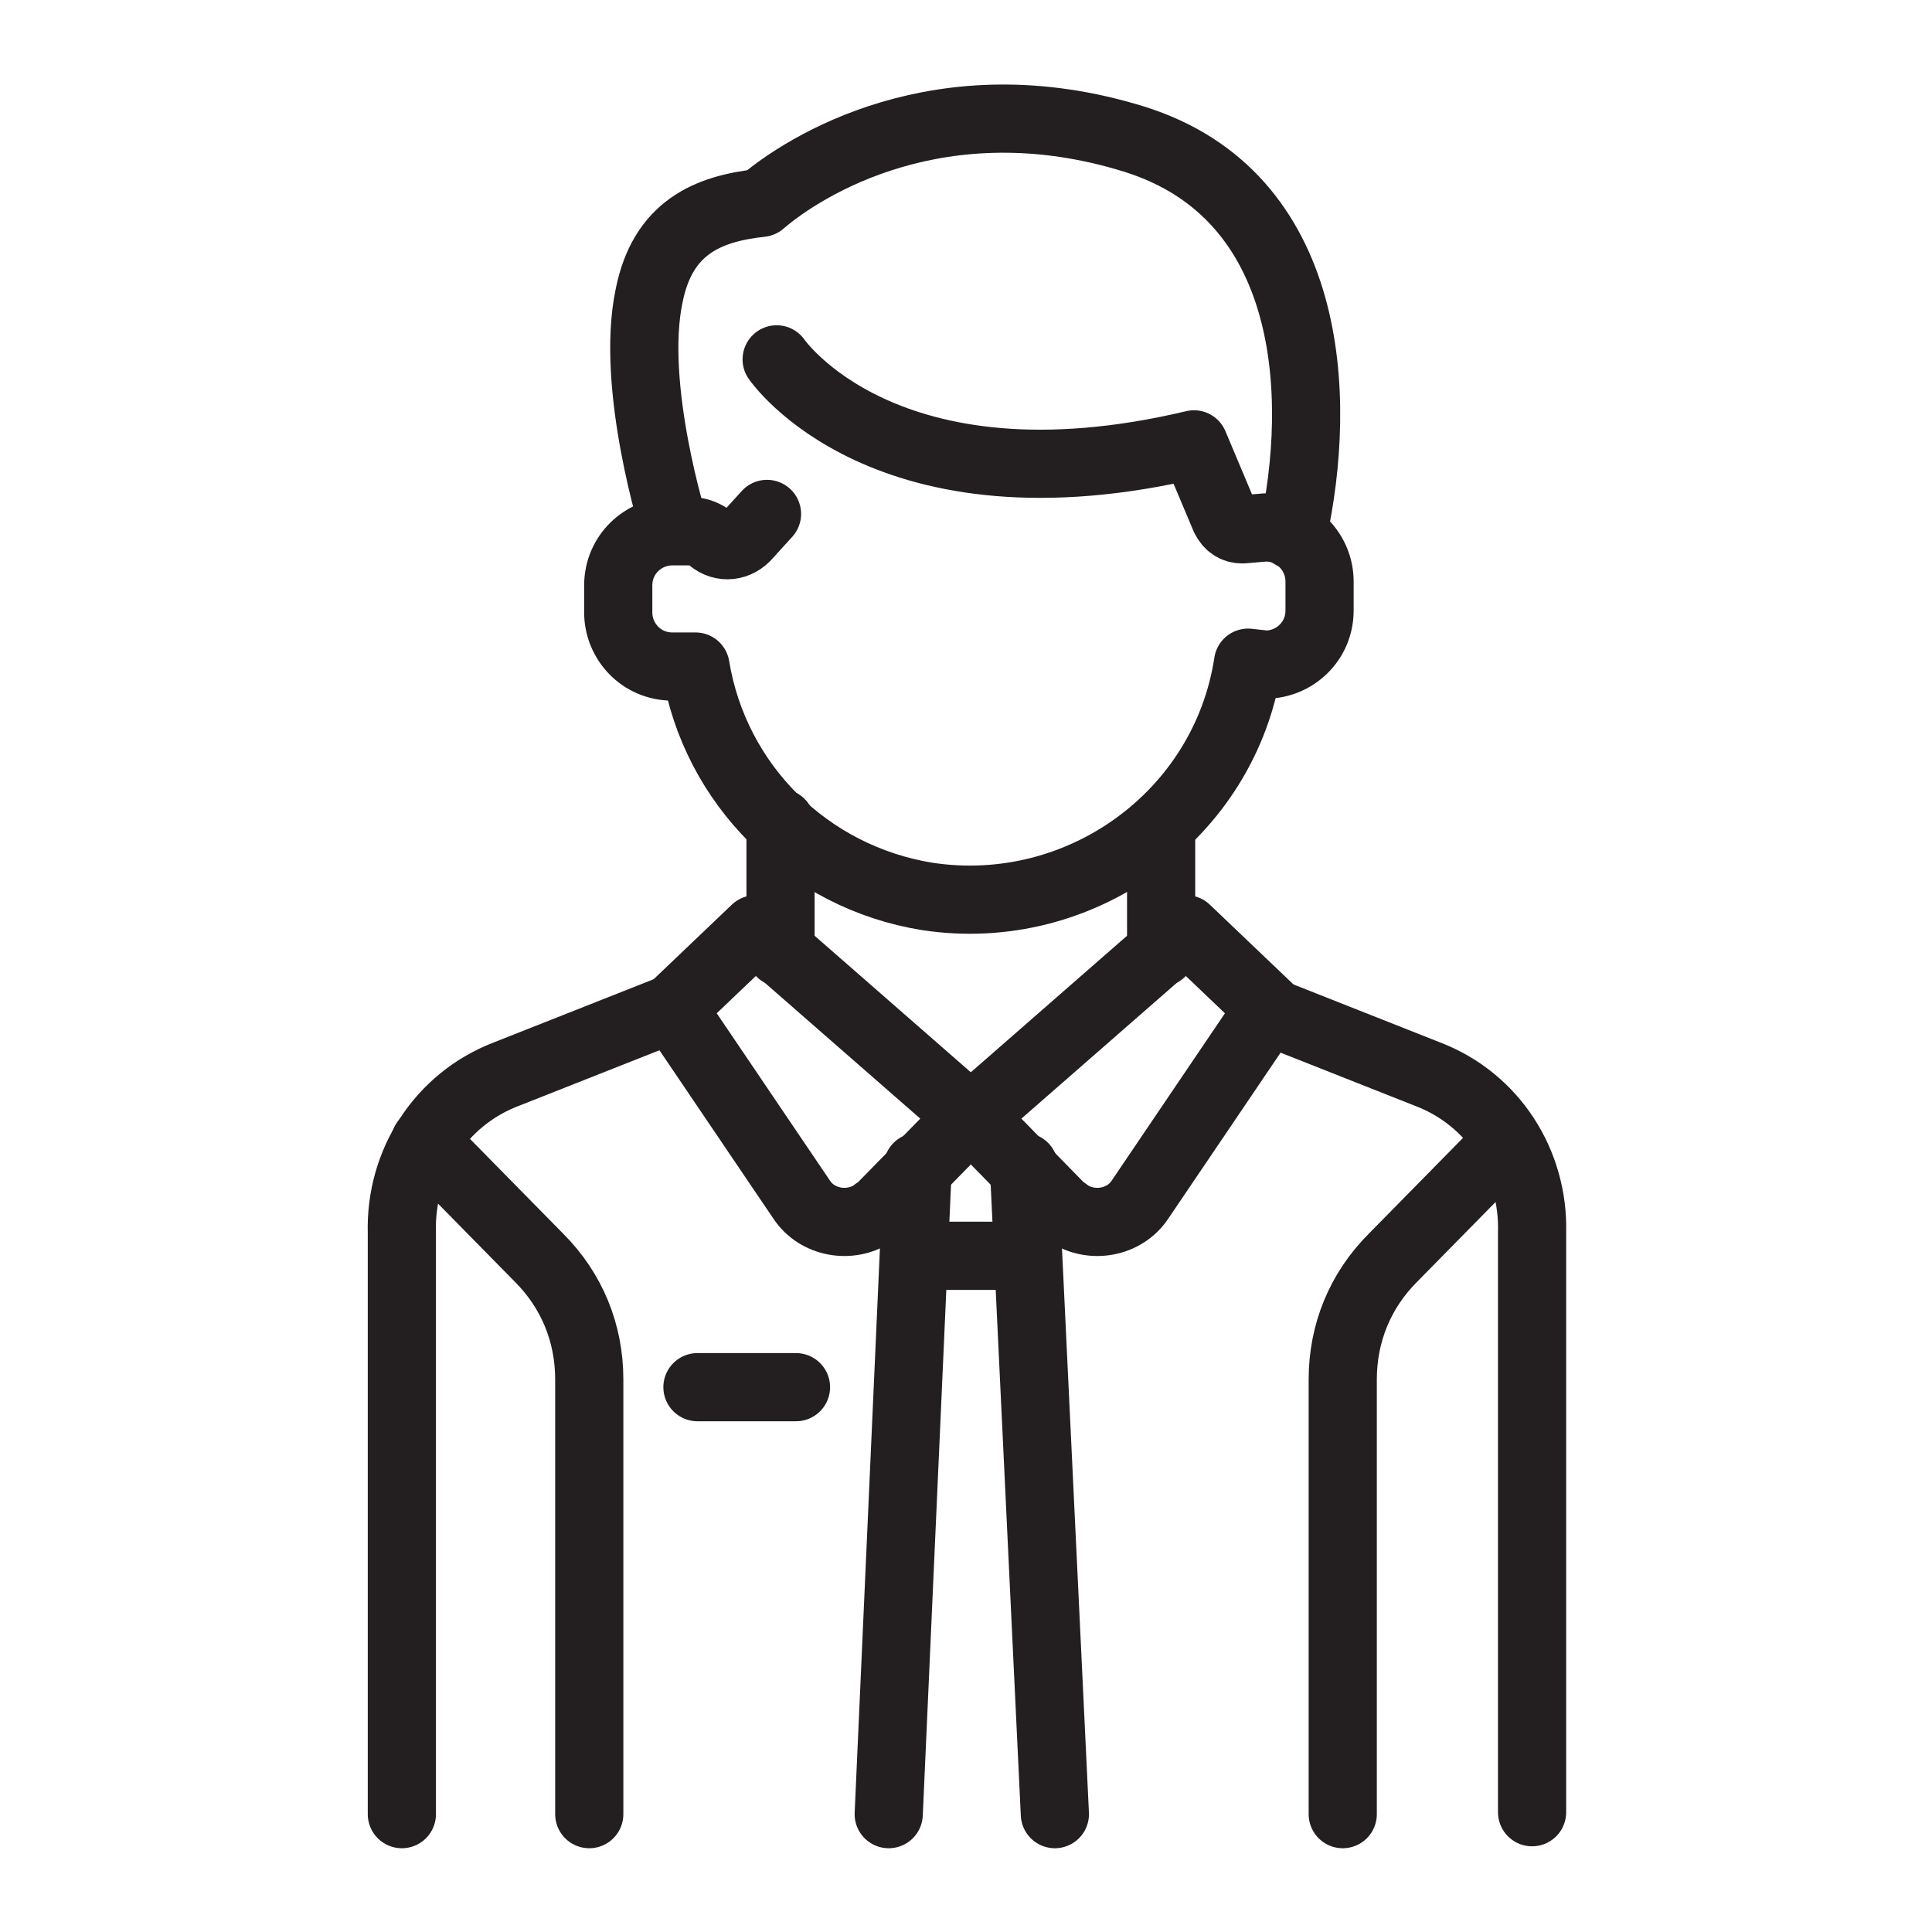
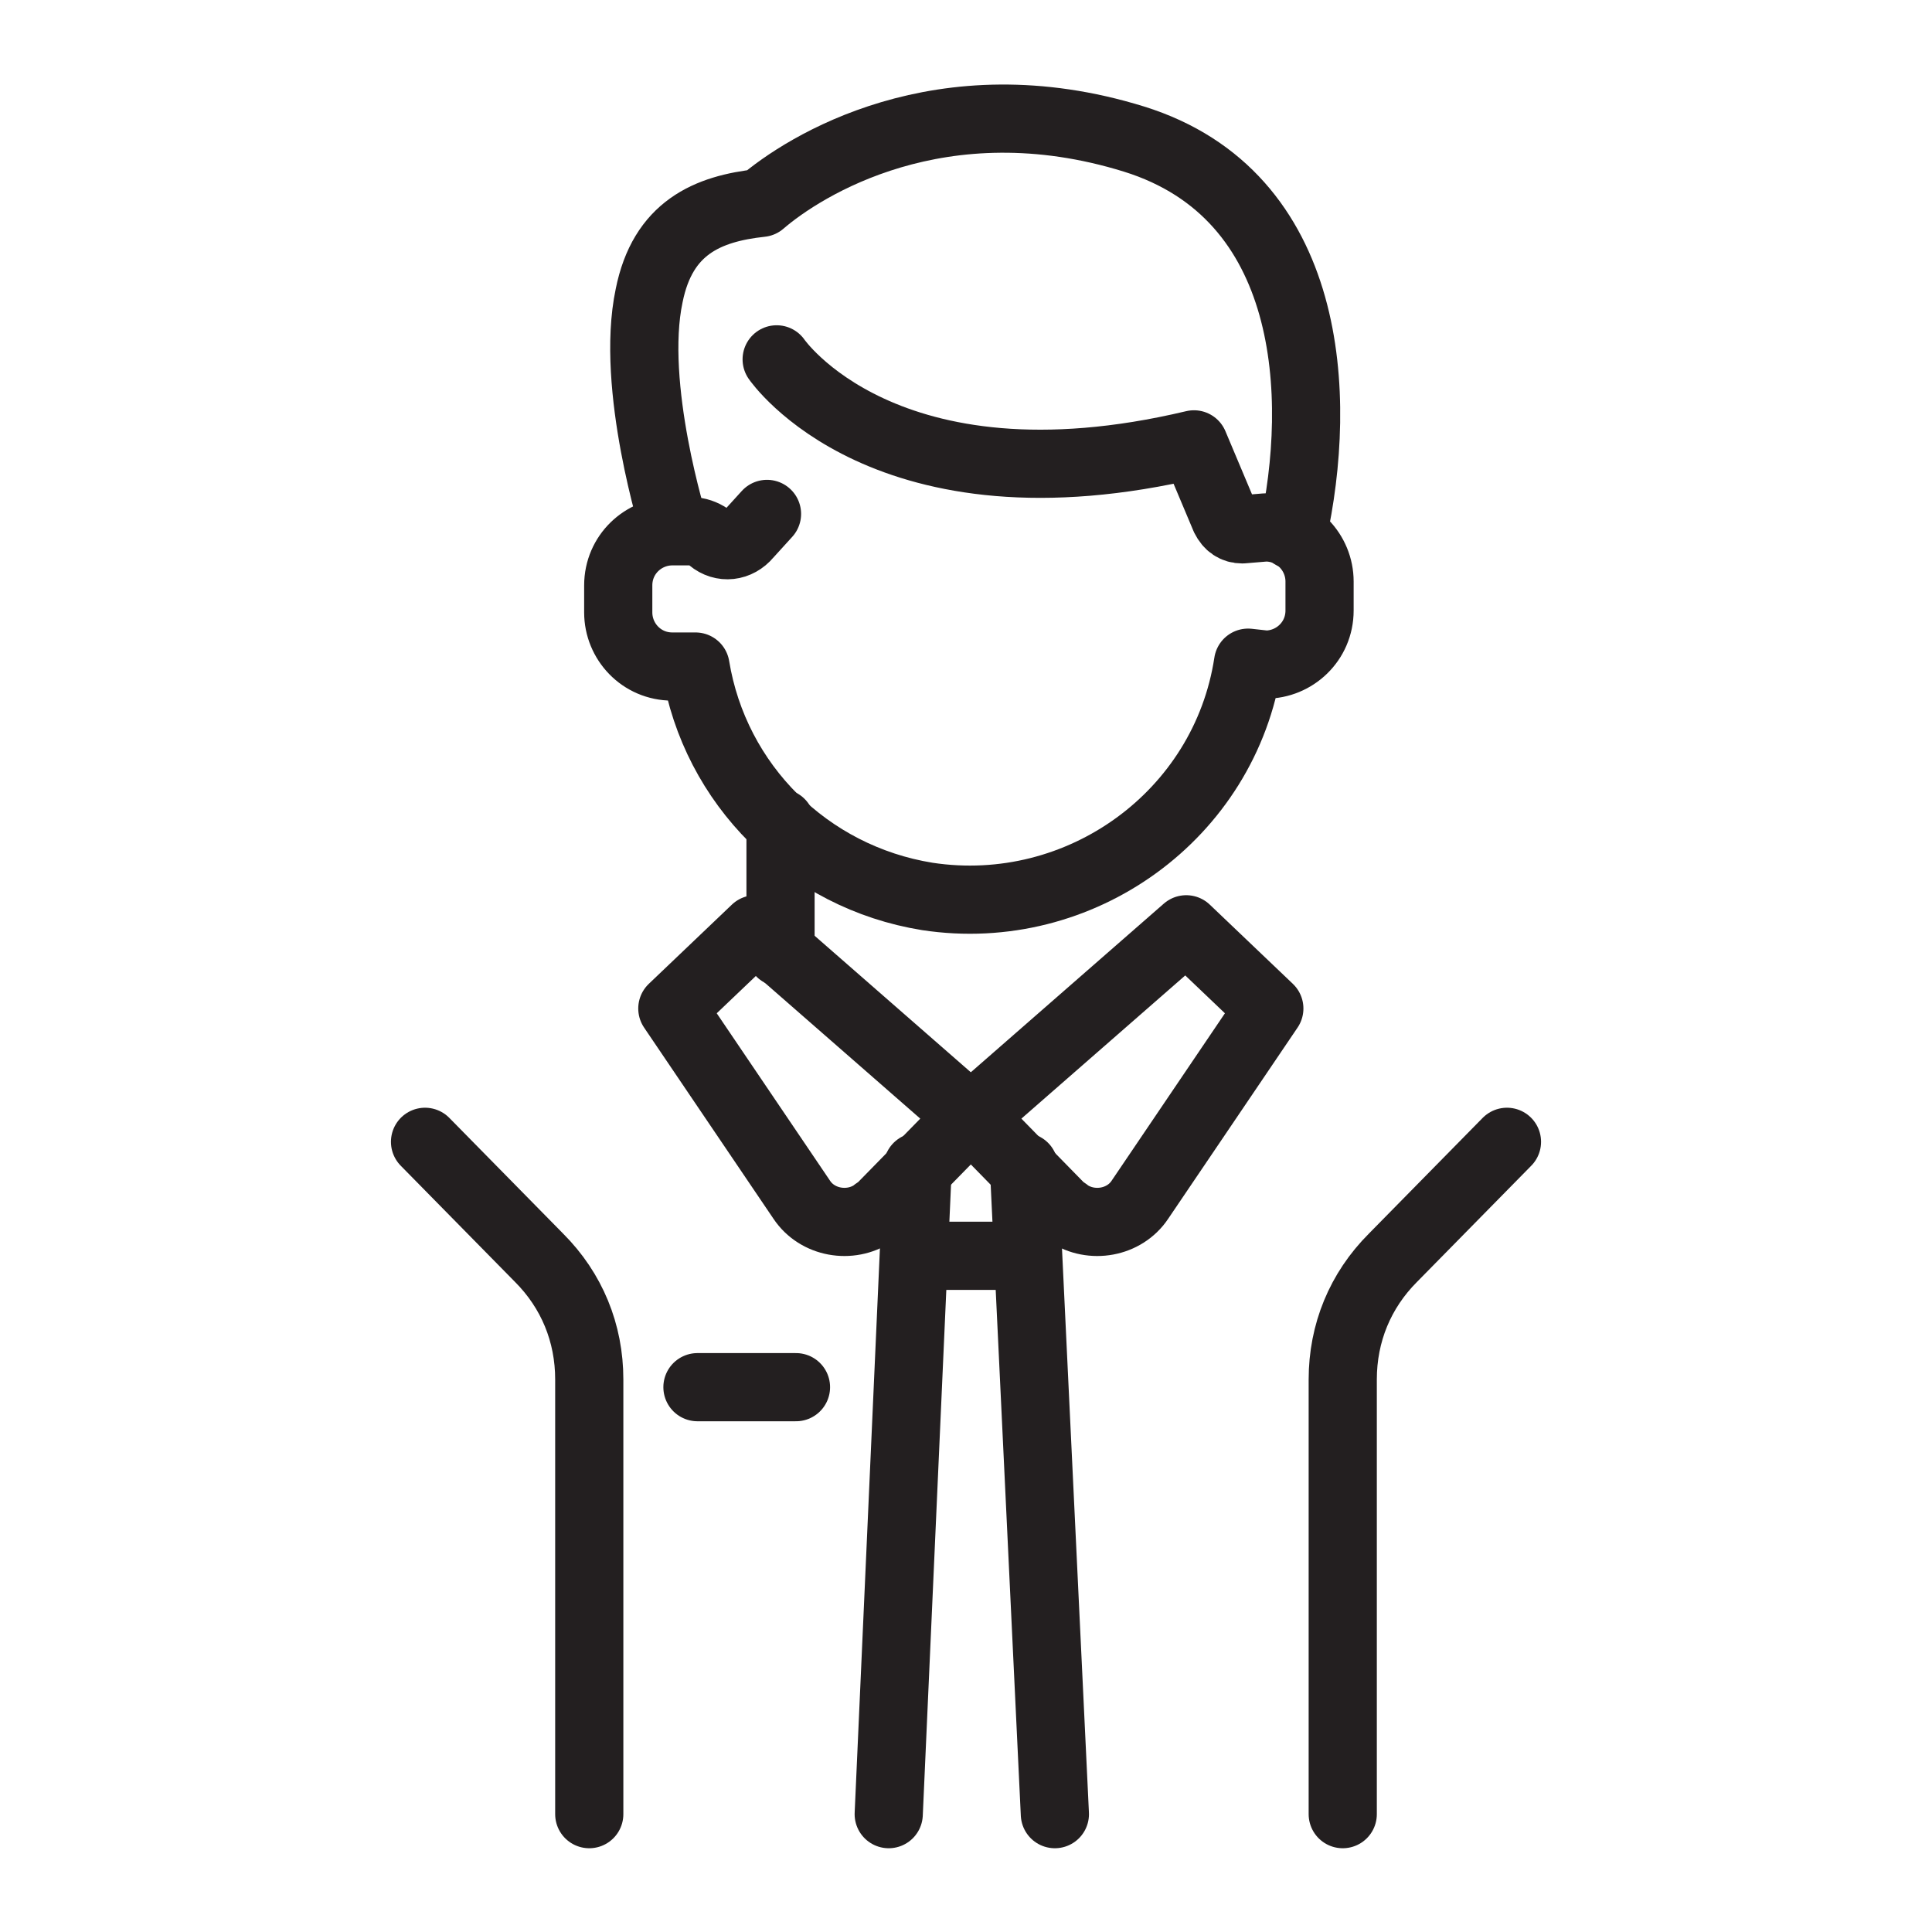
<svg xmlns="http://www.w3.org/2000/svg" version="1.1" viewBox="0 0 100 100">
  <g fill="none">
    <path stroke="#231F20" stroke-linejoin="round" stroke-width="3.529" d="M0,4.1l6.7,9.9c0.8,1.2 2.5,1.5 3.7,0.7c0.1,-0.1 0.3,-0.2 0.4,-0.3l4.6,-4.7l-11.1,-9.7l-4.3,4.1Z" transform="translate(34.8, 48.1)" />
    <path stroke="#231F20" stroke-linejoin="round" stroke-width="3.529" d="M15.4,4.1l-6.7,9.9c-0.8,1.2 -2.5,1.5 -3.7,0.7c-0.1,-0.1 -0.3,-0.2 -0.4,-0.3l-4.6,-4.7l11.1,-9.7l4.3,4.1Z" transform="translate(50.3, 48.1)" />
-     <path stroke="#231F20" stroke-linecap="round" stroke-linejoin="round" stroke-width="3.529" d="M14.1,0l-8.6,3.4c-3.4,1.3 -5.5,4.6 -5.4,8.2v30.1" transform="translate(20.7, 52.2)" />
    <path stroke="#231F20" stroke-linecap="round" stroke-linejoin="round" stroke-width="3.529" d="M8.5,34.8v-22.5c0,-2.4 -0.9,-4.6 -2.6,-6.3l-5.9,-6" transform="translate(22, 59.1)" />
    <path stroke="#231F20" stroke-linecap="round" stroke-linejoin="round" stroke-width="3.529" d="M1.5,0l-1.5,33.5" transform="translate(46, 60.4)" />
    <path stroke="#231F20" stroke-linecap="round" stroke-linejoin="round" stroke-width="3.529" d="M0,0l1.6,33.5" transform="translate(53, 60.4)" />
    <path stroke="#231F20" stroke-linejoin="round" stroke-width="3.529" d="M0,0h5.9" transform="translate(47.3, 65)" />
-     <path stroke="#231F20" stroke-linecap="round" stroke-linejoin="round" stroke-width="3.529" d="M0,0l8.6,3.4c3.4,1.3 5.5,4.6 5.4,8.2v30" transform="translate(65.3, 52.2)" />
    <path stroke="#231F20" stroke-linecap="round" stroke-linejoin="round" stroke-width="3.529" d="M0,34.8v-22.5c0,-2.4 0.9,-4.6 2.6,-6.3l5.9,-6" transform="translate(69.5, 59.1)" />
    <path stroke="#231F20" stroke-linecap="round" stroke-linejoin="round" stroke-width="3.529" d="M0,6.7v-6.7" transform="translate(40.4, 42.6)" />
-     <path stroke="#231F20" stroke-linecap="round" stroke-linejoin="round" stroke-width="3.529" d="M0,6.5v-6.5" transform="translate(60.1, 42.8)" />
    <path stroke="#231F20" stroke-linecap="round" stroke-linejoin="round" stroke-width="3.529" d="M8.2,0c0,0 5.6,8.2 21.6,4.4l1.6,3.8c0.2,0.4 0.5,0.6 0.9,0.6l1.2,-0.1c1.6,0 2.8,1.3 2.8,2.8v1.5c0,1.6 -1.3,2.8 -2.8,2.8l-0.9,-0.1c-1.2,7.9 -8.7,13.3 -16.6,12.1c-6.2,-1 -11,-5.8 -12,-11.9h-1.2c-1.6,0 -2.8,-1.3 -2.8,-2.8v-1.4c0,-1.6 1.3,-2.8 2.8,-2.8h1c0.3,0 0.6,0.1 0.9,0.3l0.1,0.1c0.6,0.5 1.4,0.4 1.9,-0.2l1,-1.1" transform="translate(32, 18.6)" />
    <path stroke="#231F20" stroke-linecap="round" stroke-linejoin="round" stroke-width="3.529" d="M2.3,23.2c0,0 -2.3,-7.3 -1.3,-12c0.7,-3.5 3,-4.5 5.8,-4.8c2.2,-1.9 9.3,-6.4 19.3,-3.3c9.3,2.9 9.8,13.3 8.2,20.5" transform="translate(32.6, 4.1)" />
    <path stroke="#231F20" stroke-linecap="round" stroke-linejoin="round" stroke-width="3.529" d="M0,0h5.1" transform="translate(36.1, 71.8)" />
    <path d="M0,0h100v100h-100Z" />
  </g>
</svg>